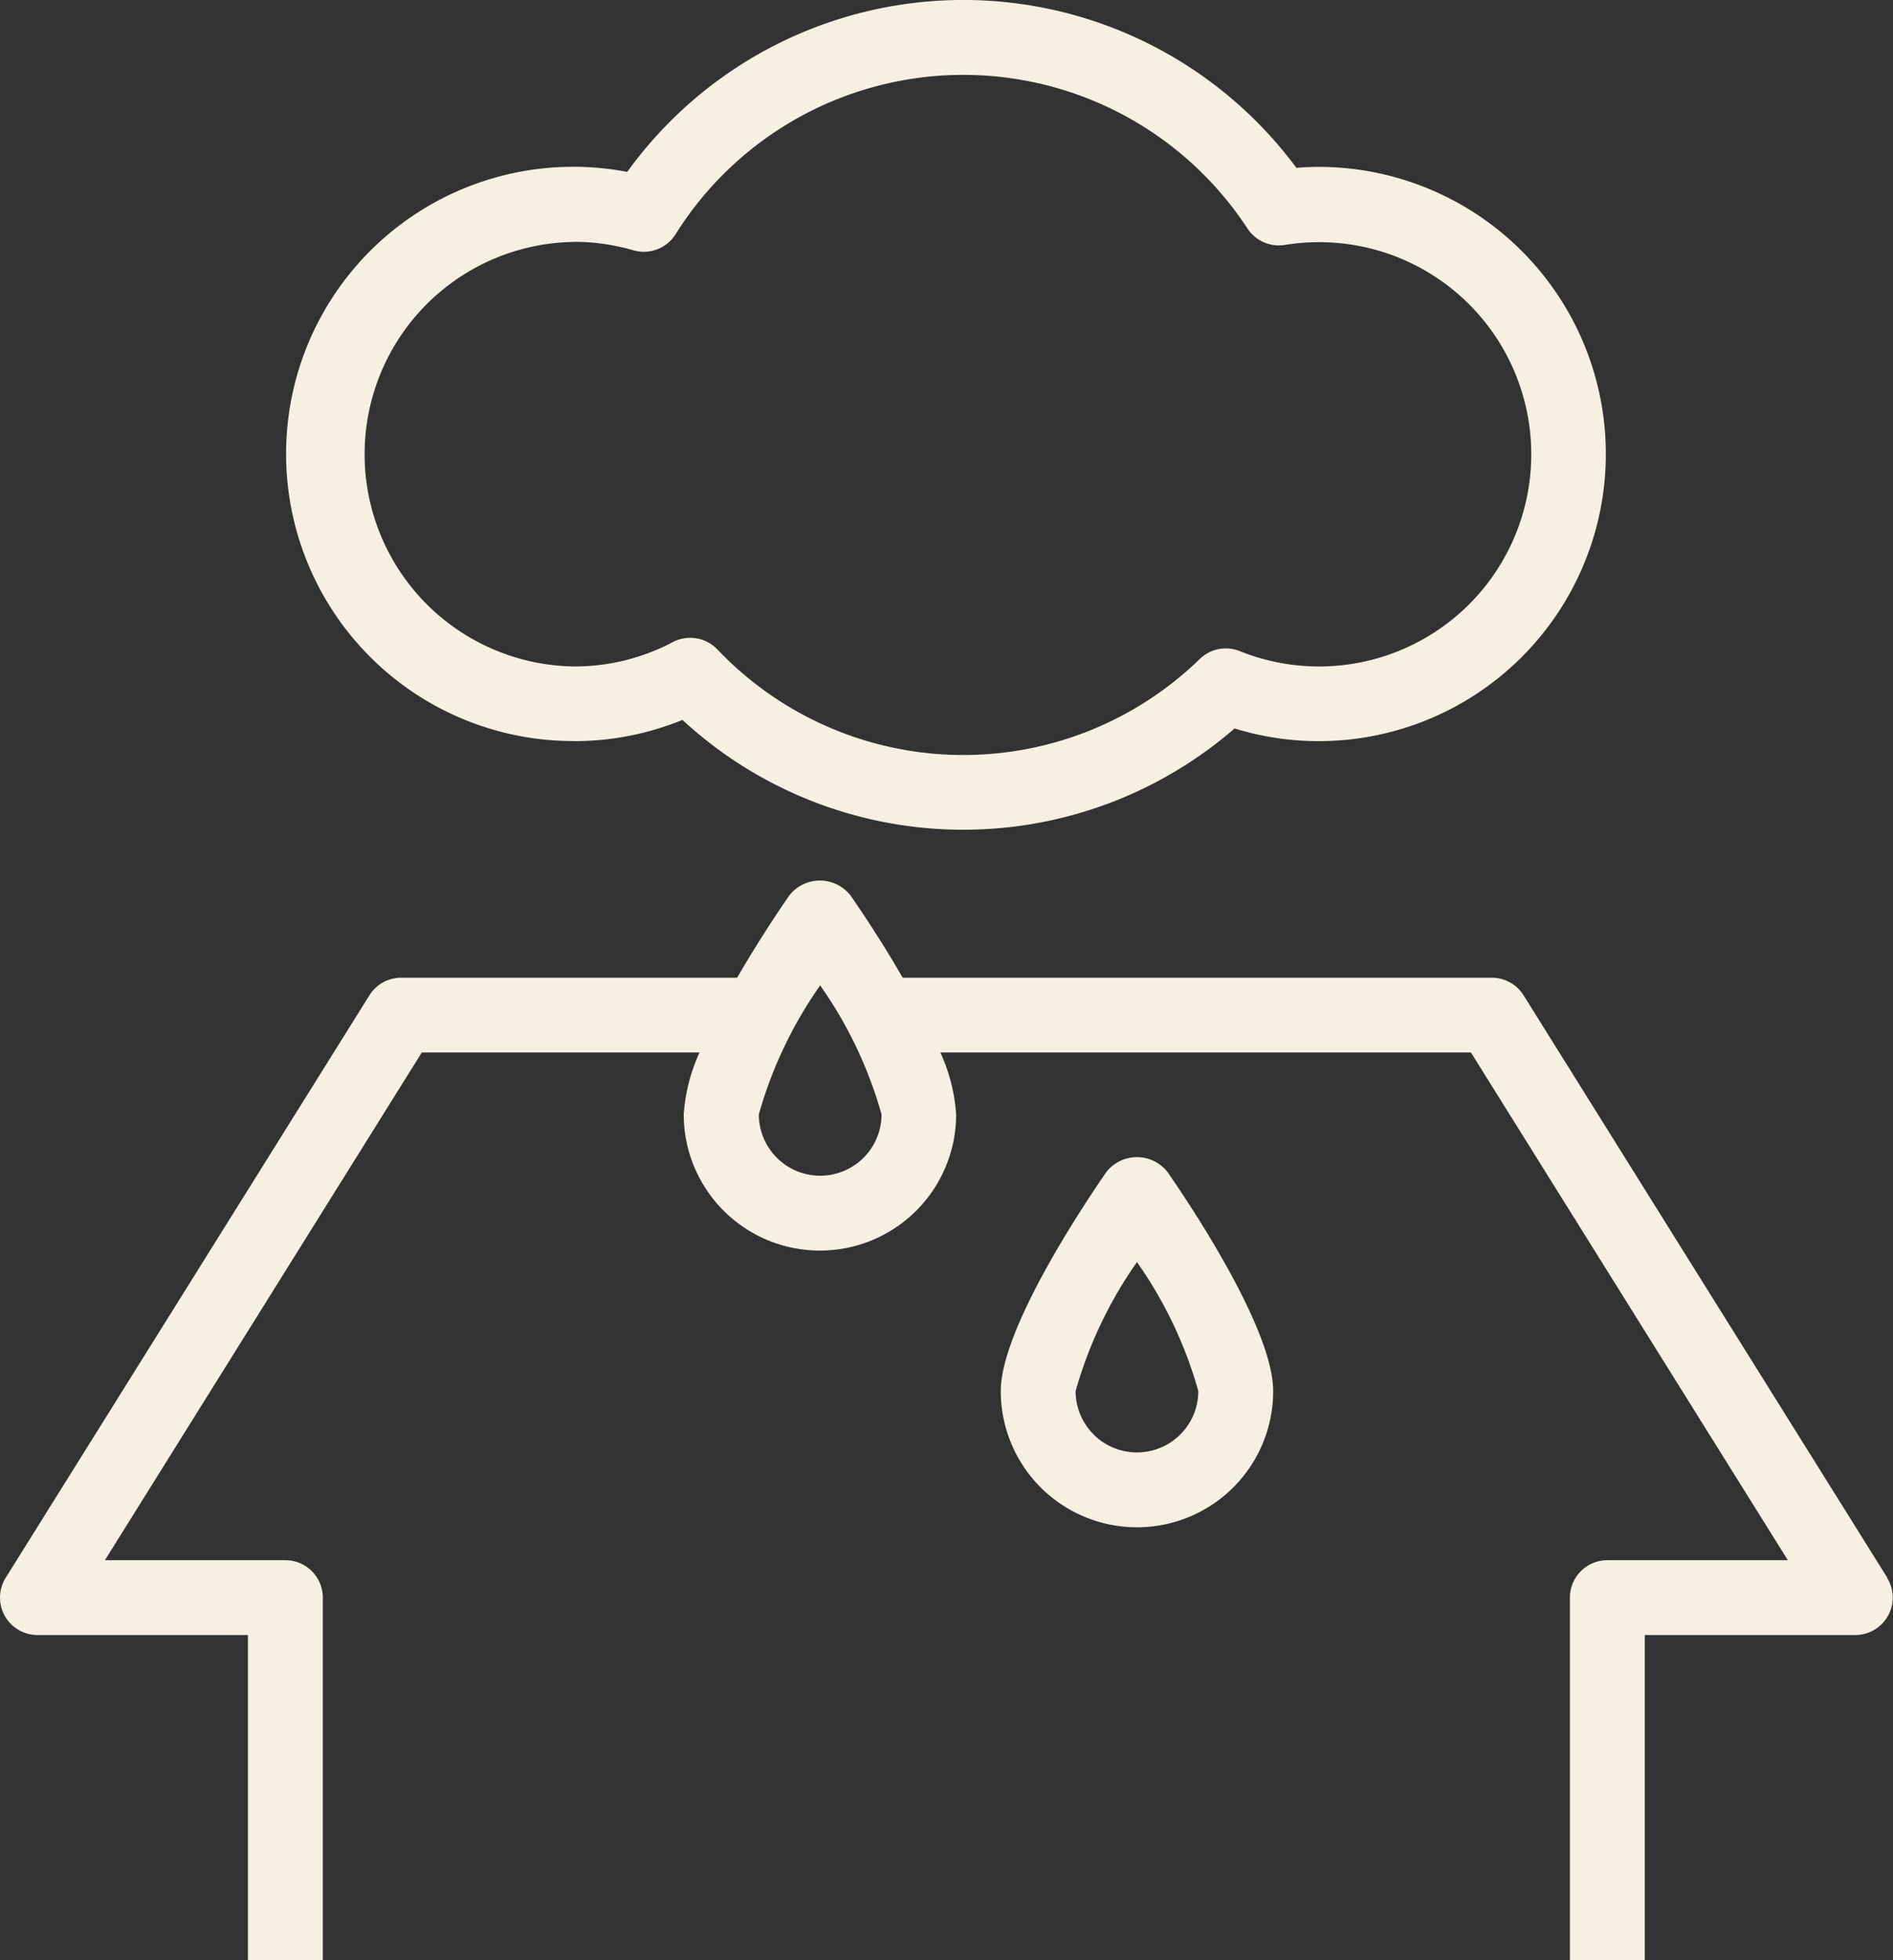
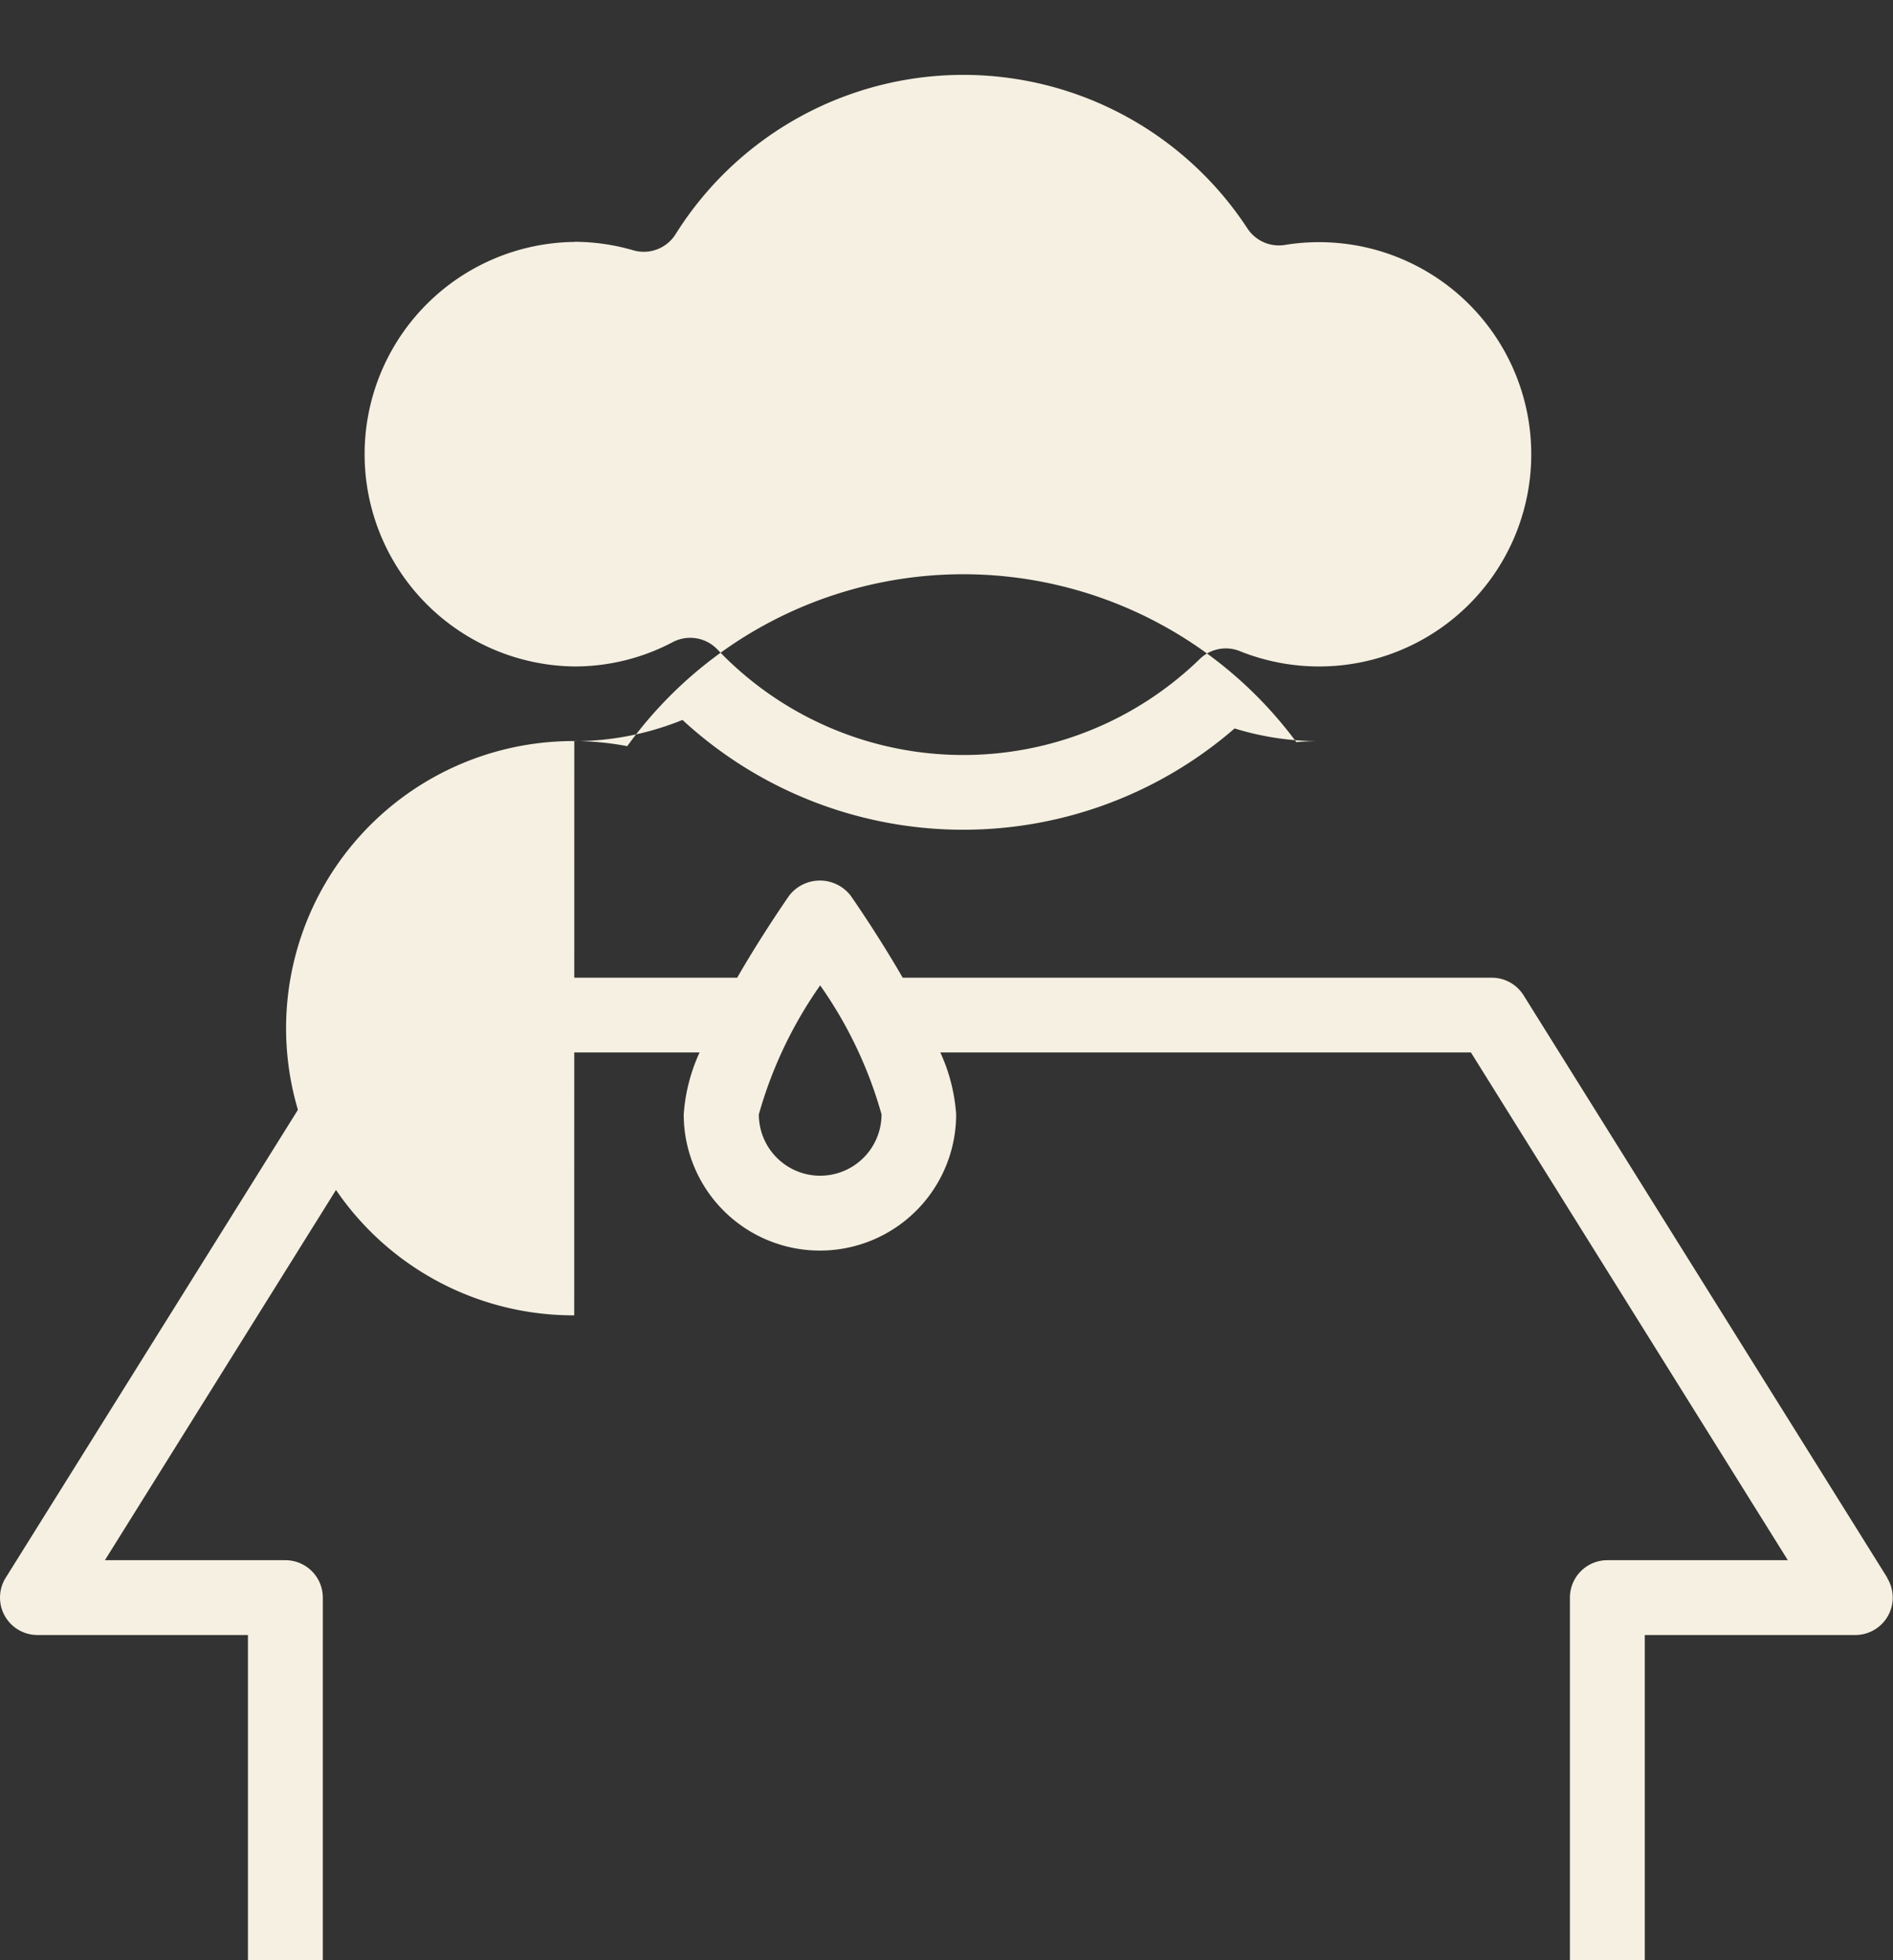
<svg xmlns="http://www.w3.org/2000/svg" width="57.344" height="59.389" viewBox="0 0 57.344 59.389">
  <rect x="0" y="0" width="57.344" height="59.389" fill="#333333" stroke="none" />
  <g id="グループ_7371" data-name="グループ 7371" transform="translate(-99.055 -161.744)">
-     <path id="パス_10764" data-name="パス 10764" d="M132.563,197.264c-.749,1.085-3.192,4.769-3.192,6.629a4.126,4.126,0,0,0,8.252,0c0-1.864-2.444-5.545-3.194-6.629A1.176,1.176,0,0,0,132.563,197.264Zm.934,8.487a1.86,1.86,0,0,1-1.859-1.858,12.824,12.824,0,0,1,1.859-3.909,12.771,12.771,0,0,1,1.858,3.909A1.86,1.86,0,0,1,133.5,205.751Z" fill="#f5f0e1" />
    <path id="パス_10765" data-name="パス 10765" d="M156.227,209.549,145.208,191.9a1.136,1.136,0,0,0-.962-.533H126.4c-.619-1.073-1.253-2.019-1.575-2.484a1.177,1.177,0,0,0-1.866,0c-.321.466-.955,1.411-1.573,2.484H111.208a1.136,1.136,0,0,0-.962.533L99.227,209.549a1.134,1.134,0,0,0,.962,1.734h6.377v9.85h2.268V210.149a1.134,1.134,0,0,0-1.134-1.133h-5.467l9.6-15.384h8.414a5.365,5.365,0,0,0-.48,1.877,4.126,4.126,0,0,0,8.252,0,5.355,5.355,0,0,0-.479-1.877h16.073l9.6,15.384h-5.467a1.134,1.134,0,0,0-1.134,1.133v10.984h2.268v-9.85h6.377a1.134,1.134,0,0,0,.962-1.734ZM123.9,197.367a1.86,1.86,0,0,1-1.858-1.858A12.837,12.837,0,0,1,123.9,191.6a12.765,12.765,0,0,1,1.859,3.908A1.86,1.86,0,0,1,123.9,197.367Z" fill="#f5f0e1" />
-     <path id="パス_10766" data-name="パス 10766" d="M116.452,184.2a8.712,8.712,0,0,0,3.277-.643,12.538,12.538,0,0,0,16.725.258A8.6,8.6,0,0,0,139,184.2a8.7,8.7,0,1,0,0-17.4c-.219,0-.442.01-.674.03a12.551,12.551,0,0,0-20.27.122,8.7,8.7,0,1,0-1.606,17.245Zm0-15.13a6.423,6.423,0,0,1,1.791.259,1.138,1.138,0,0,0,1.275-.485,10.284,10.284,0,0,1,17.325-.178,1.139,1.139,0,0,0,1.129.5,6.428,6.428,0,1,1-1.36,12.306,1.133,1.133,0,0,0-1.212.238,10.273,10.273,0,0,1-14.614-.29,1.139,1.139,0,0,0-1.349-.222,6.352,6.352,0,0,1-2.985.739,6.432,6.432,0,0,1,0-12.863Z" fill="#f5f0e1" />
+     <path id="パス_10766" data-name="パス 10766" d="M116.452,184.2a8.712,8.712,0,0,0,3.277-.643,12.538,12.538,0,0,0,16.725.258A8.6,8.6,0,0,0,139,184.2c-.219,0-.442.01-.674.03a12.551,12.551,0,0,0-20.27.122,8.7,8.7,0,1,0-1.606,17.245Zm0-15.13a6.423,6.423,0,0,1,1.791.259,1.138,1.138,0,0,0,1.275-.485,10.284,10.284,0,0,1,17.325-.178,1.139,1.139,0,0,0,1.129.5,6.428,6.428,0,1,1-1.36,12.306,1.133,1.133,0,0,0-1.212.238,10.273,10.273,0,0,1-14.614-.29,1.139,1.139,0,0,0-1.349-.222,6.352,6.352,0,0,1-2.985.739,6.432,6.432,0,0,1,0-12.863Z" fill="#f5f0e1" />
  </g>
</svg>